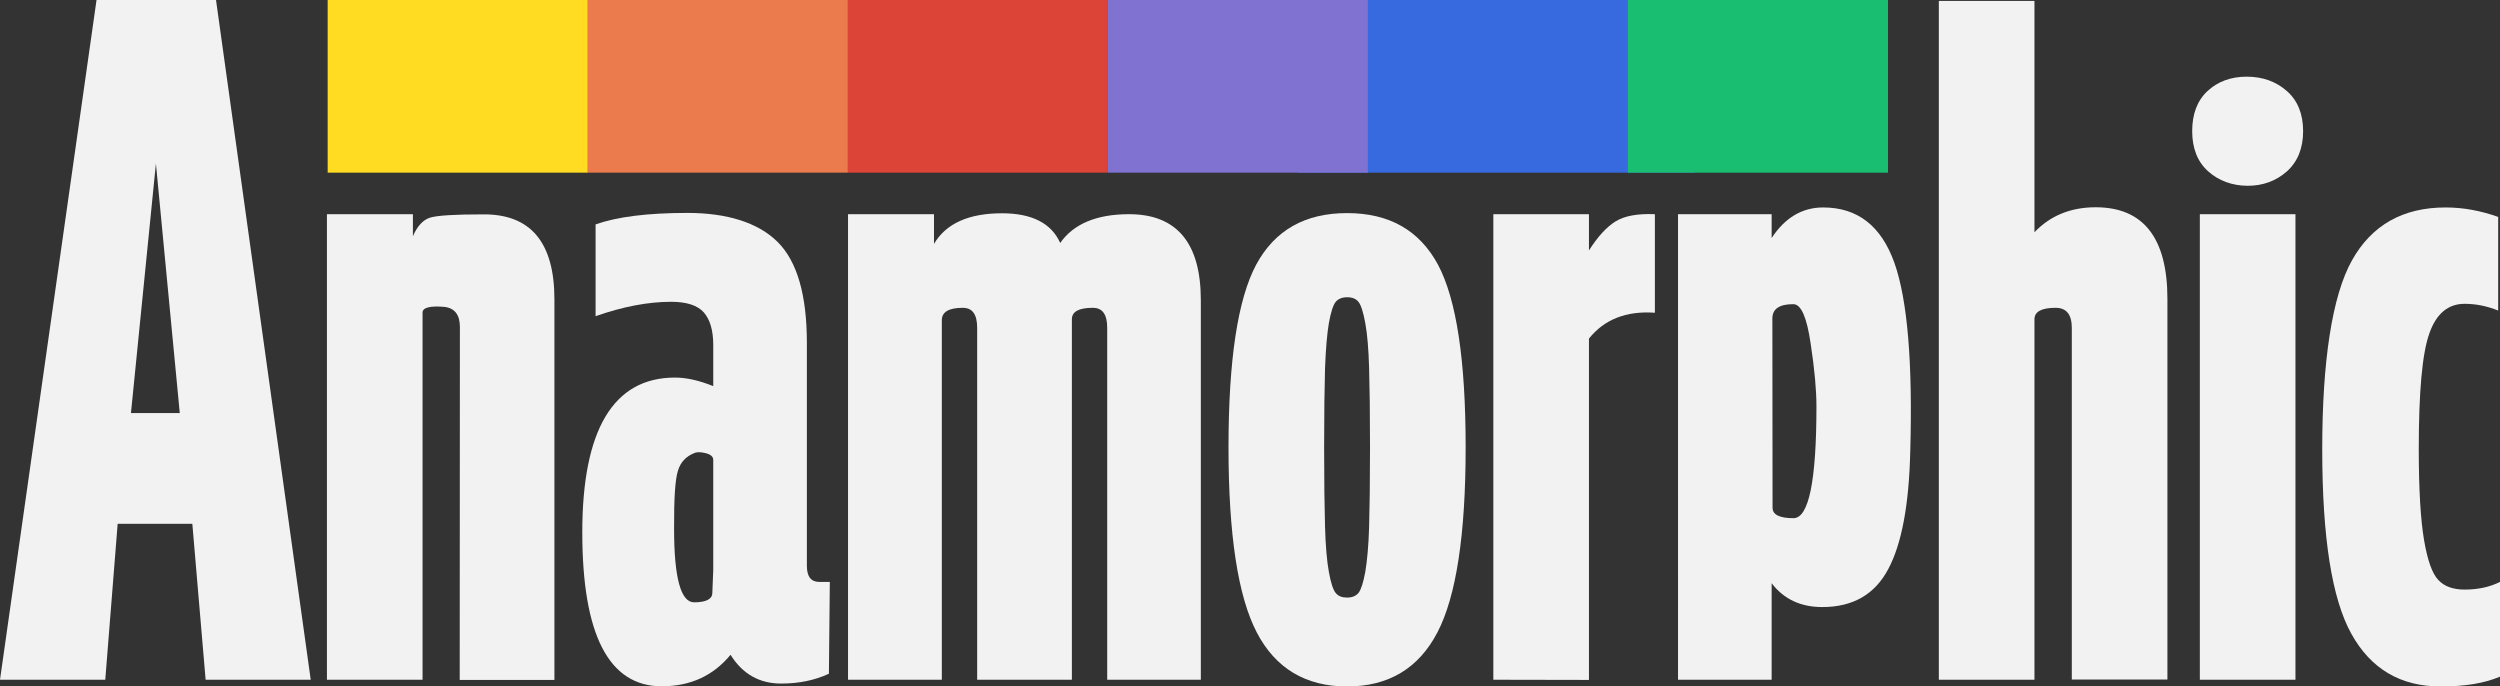
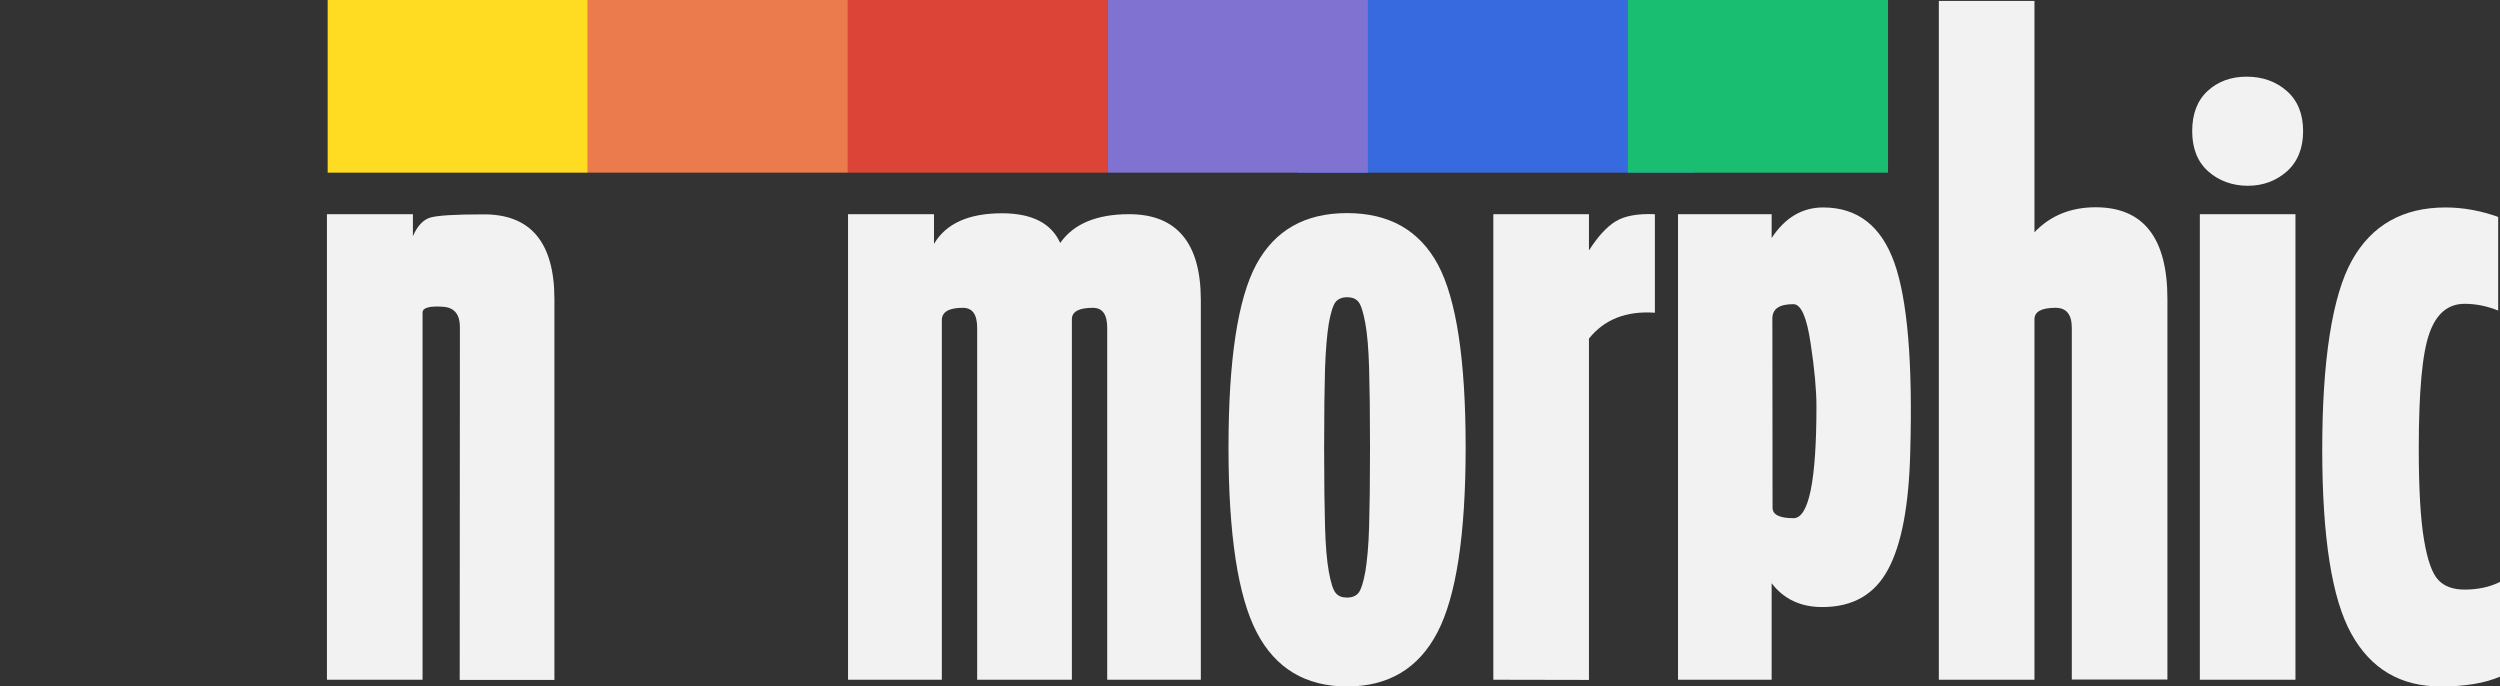
<svg xmlns="http://www.w3.org/2000/svg" id="_Слой_1" data-name=" Слой 1" viewBox="0 0 1372.6 376.9">
  <rect x="0" y="0" width="1372.6" height="376.9" fill="#333333" stroke="none" />
  <defs>
    <style> .cls-1 { fill: #1abe71; } .cls-2 { fill: #ffdb21; } .cls-3 { fill: #eb7a4d; } .cls-4 { fill: #7f72d0; } .cls-5 { fill: #db4436; } .cls-6 { fill: #386adf; } .cls-7 { fill: #f2f2f2; } </style>
  </defs>
  <g>
-     <path class="cls-7" d="m0,373.2L53,0h65.6l52,373.2h-57.7l-7.3-85.6h-41l-6.8,85.6H0Zm71.9-146.4h26.8l-13.1-137-13.7,137Z" />
    <path class="cls-7" d="m252.5,179.5c0-6.6-2.8-10.3-8.4-11-8.1-.7-12.1.4-12.1,3.1v201.6h-52.5V117.6h47.2v12.1c2.4-5.6,5.6-9,9.4-10.2,3.9-1.2,13.5-1.8,28.9-1.8,26.2-.3,39.4,15.2,39.4,46.7v208.9h-52l.1-193.8h0Z" />
-     <path class="cls-7" d="m428.9,375.3c-11.9,0-21.2-5.2-27.8-15.8-9.5,11.5-22,17.3-37.8,17.3-29,0-43.6-28.2-43.6-84.5s17-85,50.9-85c6.3,0,13.3,1.6,21,4.7v-22.6c0-8.1-1.8-14-5.2-17.9-3.5-3.9-9.5-5.8-17.9-5.8-12.6,0-26.4,2.6-41.5,7.9v-50.4c11.9-4.2,28.7-6.3,50.4-6.3s38.9,5.3,49.6,16c10.7,10.7,16,29.1,16,55.4v122.3c0,6,2.3,8.9,6.8,8.9h5.8l-.5,50.4c-7.7,3.6-16.5,5.4-26.2,5.4h0Zm-58.8-85c0,27,3.7,40.4,11,40.4,6.6,0,10-1.8,10-5.2l.5-12.6v-60.4c0-1.8-1.4-3-4.2-3.7-2.8-.7-4.9-.7-6.3,0-4.5,1.8-7.5,5-8.9,9.7-1.5,4.7-2.2,15.3-2.1,31.8h0Z" />
    <path class="cls-7" d="m465.6,373.2V117.6h47.2v16.3c6.6-11.2,19.1-16.8,37.3-16.8,16.4,0,27.1,5.4,32,16.3,7.3-10.5,20-15.8,37.8-15.8,26.2,0,39.4,15.8,39.4,47.2v208.4h-51.4v-193.2c0-7.4-2.6-11-7.9-11-7.7,0-11.5,2.1-11.5,6.3v197.9h-52v-193.2c0-7.4-2.6-11-7.9-11-7.7,0-11.5,2.3-11.5,6.8v197.4h-51.5Z" />
    <path class="cls-7" d="m789.2,347.2c-10.3,19.8-26.9,29.7-49.6,29.7s-39.3-9.9-49.6-29.7c-10.3-19.8-15.5-53.6-15.5-101.6s5.1-81.4,15.2-100.3c10.2-18.9,26.8-28.3,49.9-28.3s39.7,9.4,49.9,28.3c10.1,18.9,15.2,52.3,15.2,100.3s-5.2,81.9-15.5,101.6Zm-61.7-145.1c-.3,10.5-.5,25-.5,43.6s.2,33.1.5,43.6,1,18.7,2.1,24.7,2.3,9.8,3.7,11.5c1.4,1.8,3.5,2.6,6.3,2.6s4.9-.9,6.3-2.6c1.4-1.8,2.6-5.6,3.7-11.5,1-6,1.8-14.2,2.1-24.7s.5-25,.5-43.6-.2-33.1-.5-43.6-1-18.7-2.1-24.7-2.3-9.8-3.7-11.6-3.5-2.6-6.3-2.6-4.9.9-6.3,2.6c-1.4,1.8-2.6,5.6-3.7,11.6-1,6-1.7,14.2-2.1,24.7h0Z" />
    <path class="cls-7" d="m819.9,373.2V117.6h52.5v19.9c4.9-7.7,9.8-13,14.7-16s12.1-4.3,21.5-3.9v54.1c-15.8-1.1-27.8,3.7-36.2,14.2v187.4l-52.5-.1h0Z" />
    <path class="cls-7" d="m1000.5,333.3c-11.9,0-21.2-4.4-27.8-13.1v53h-51.4V117.6h51.4v13.1c7.3-11.2,16.8-16.8,28.3-16.8,18.9,0,31.9,10.2,39.1,30.4,7.2,20.3,10.1,54.9,8.7,103.9-.7,29-4.7,50.5-12.1,64.3-7.4,13.9-19.4,20.8-36.2,20.8h0Zm-27.3-54.6c0,3.9,3.8,5.8,11.5,5.8,8.4,0,12.6-20.5,12.6-61.4,0-8.7-1-20.3-3.2-34.6-2.1-14.3-5.2-21.5-9.5-21.5-7.7,0-11.5,2.6-11.5,7.9l.1,103.8h0Z" />
    <path class="cls-7" d="m1064.5,373.2V.5h52.5v127c8.7-9.1,19.9-13.7,33.6-13.7,26.2,0,39.4,16.8,39.4,50.4v208.9h-52.5v-193.1c0-7.4-3-11-8.9-11-7.7,0-11.6,2.1-11.6,6.3v197.9h-52.5Z" />
    <path class="cls-7" d="m1212.3,94c-5.8-5.2-8.7-12.6-8.7-22s2.8-16.8,8.4-22,12.8-7.9,21.5-7.9,16.1,2.6,22.1,7.9c5.9,5.2,8.9,12.6,8.9,22s-3,16.8-8.9,22.1c-5.9,5.2-13.1,7.9-21.5,7.9s-16.1-2.8-21.8-8h0Zm-4.5,279.2V117.6h52.5v255.6h-52.5Z" />
    <path class="cls-7" d="m1340.1,376.9c-22.1,0-38.4-9.6-49.1-28.9-10.7-19.2-16-53-16-101.3s5.4-84.2,16.3-103.7c10.8-19.4,28-29.1,51.4-29.1,9.8,0,19.4,1.8,28.9,5.2v51.4c-6-2.4-12.1-3.7-18.4-3.7-9.1,0-15.6,5.4-19.4,16.3-3.9,10.9-5.8,32-5.8,63.5,0,22,1,38.7,2.9,49.9,1.9,11.2,4.5,18.5,7.9,22,3.3,3.5,8.1,5.2,14.4,5.2,7.3,0,13.8-1.4,19.4-4.2v52c-8.4,3.6-19.2,5.4-32.5,5.4h0Z" />
  </g>
  <rect class="cls-6" x="712.7" width="217.8" height="94.8" />
  <rect class="cls-4" x="608.3" width="142.7" height="94.8" />
  <rect class="cls-5" x="465.5" width="142.8" height="94.8" />
  <rect class="cls-3" x="322.7" width="142.8" height="94.8" />
  <rect class="cls-2" x="179.9" width="142.8" height="94.8" />
  <rect class="cls-1" x="893.8" width="142.8" height="94.8" />
</svg>